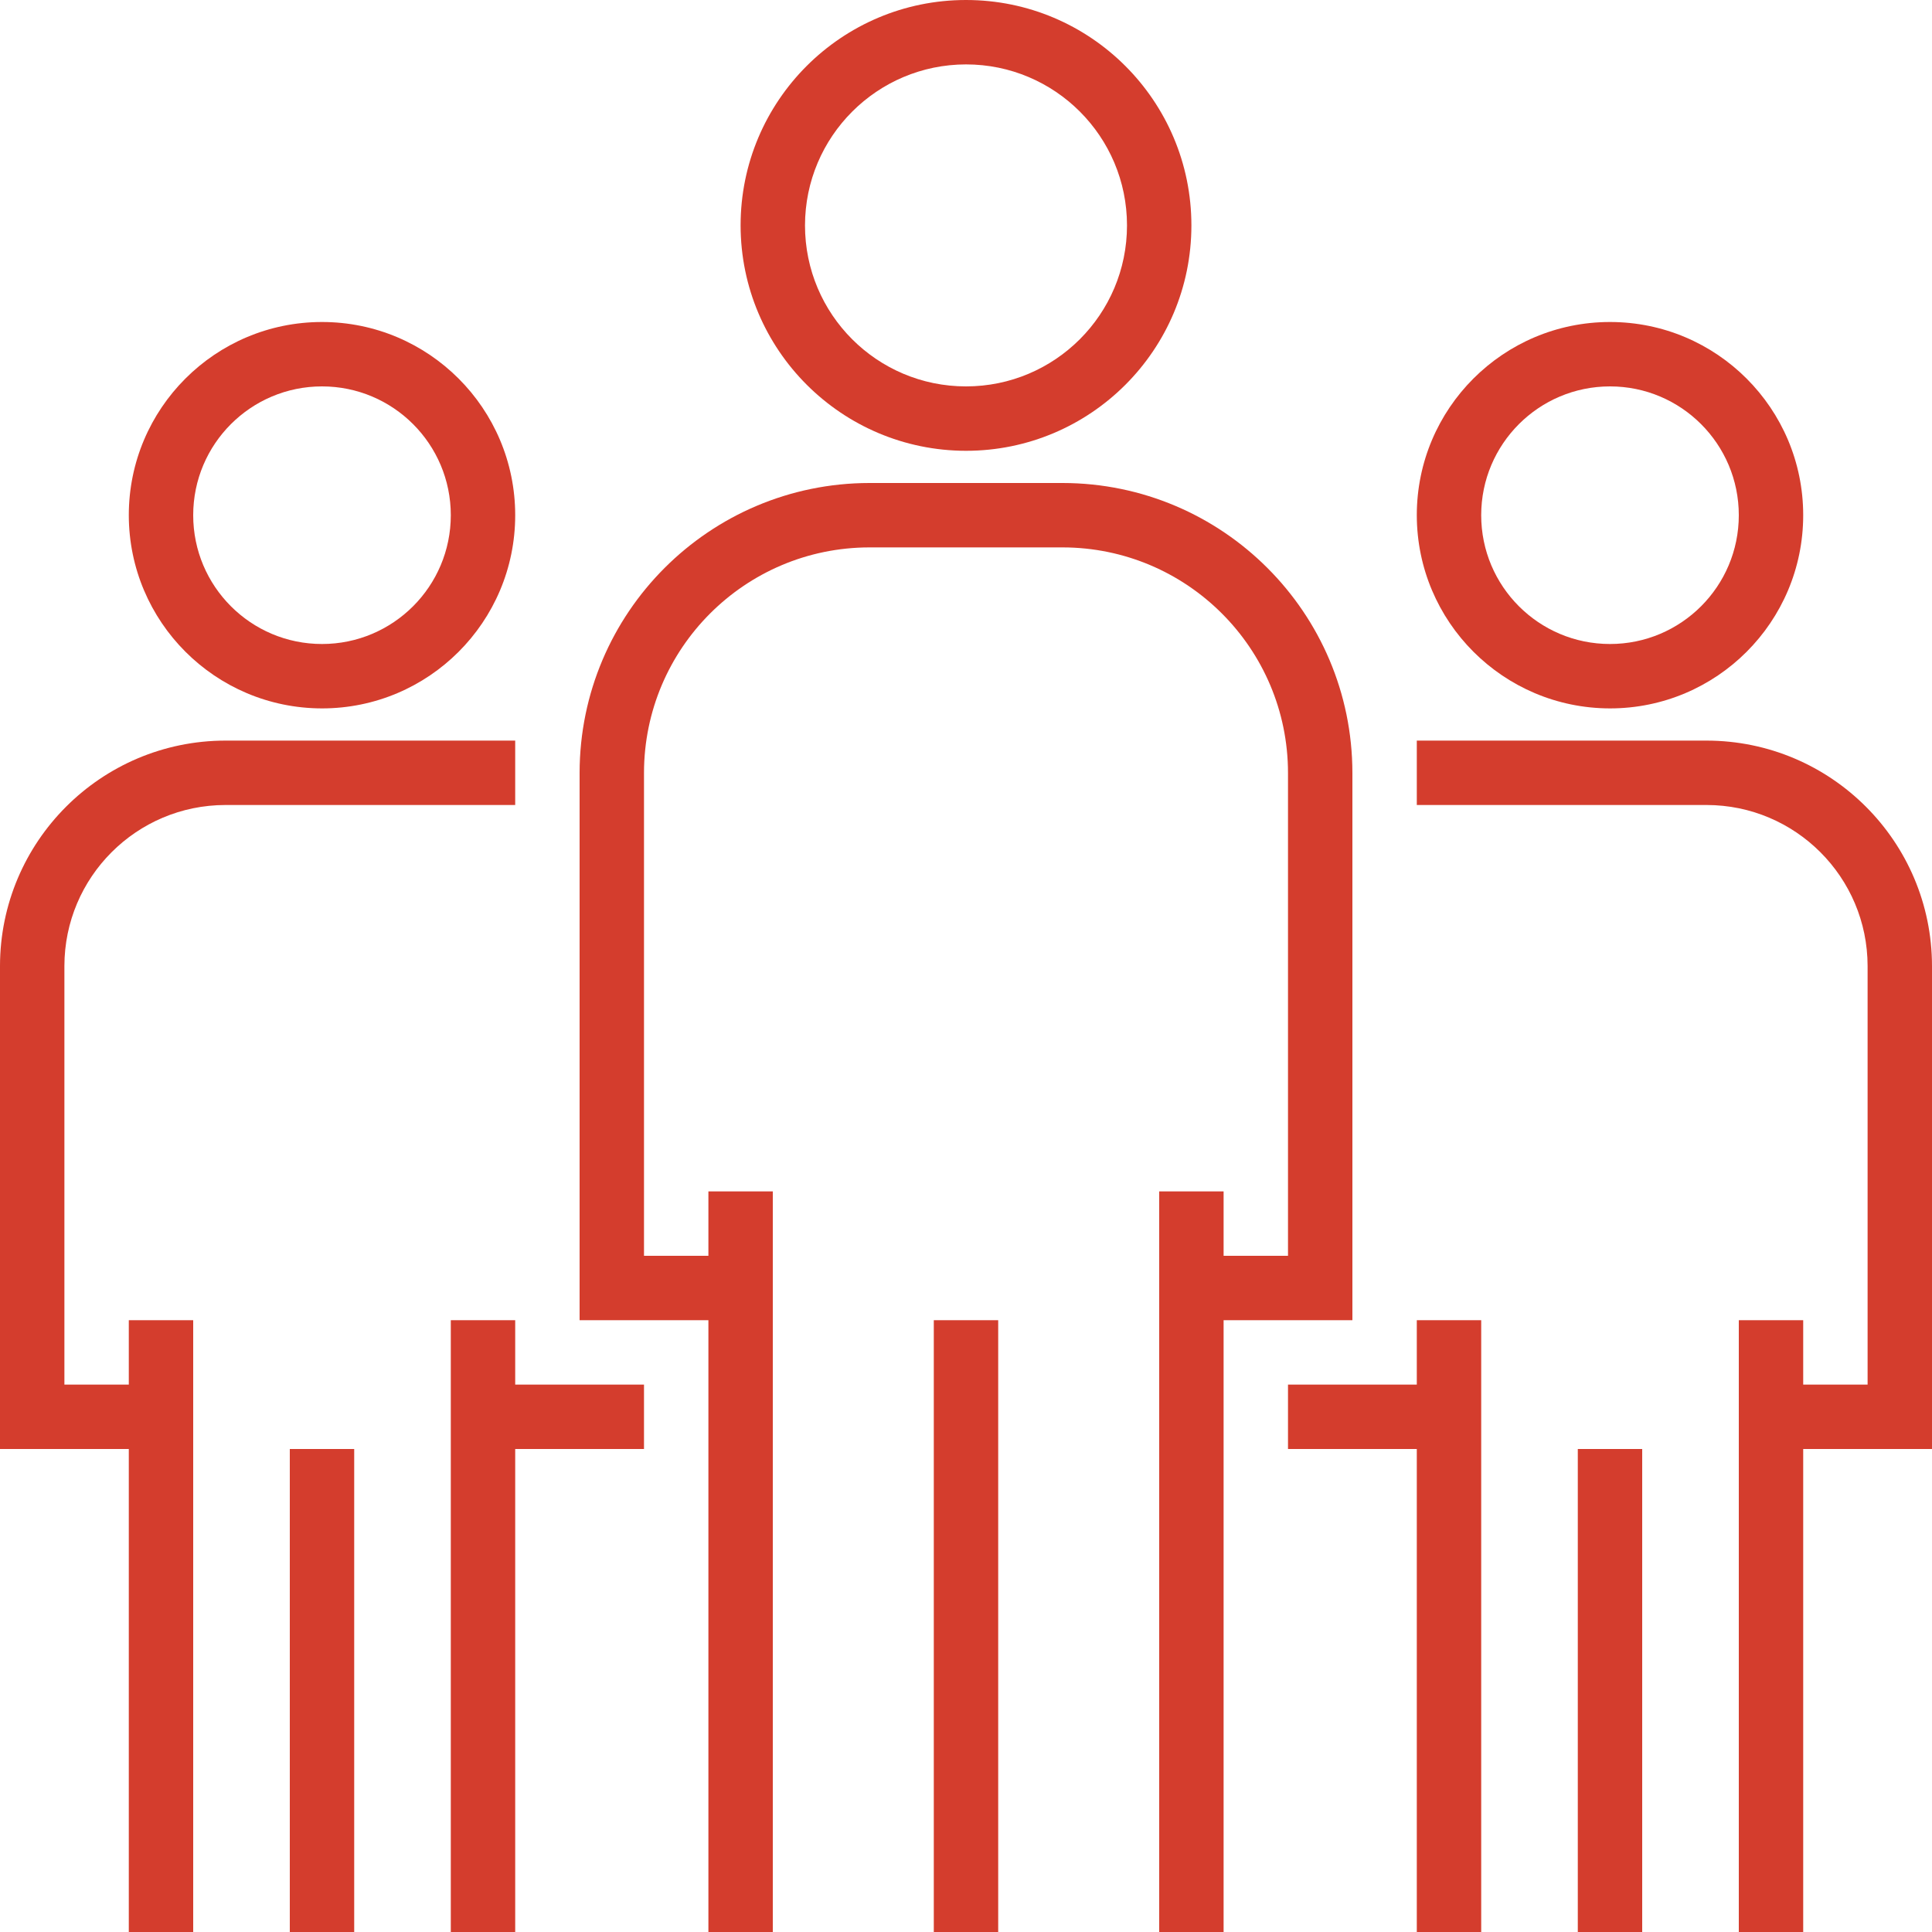
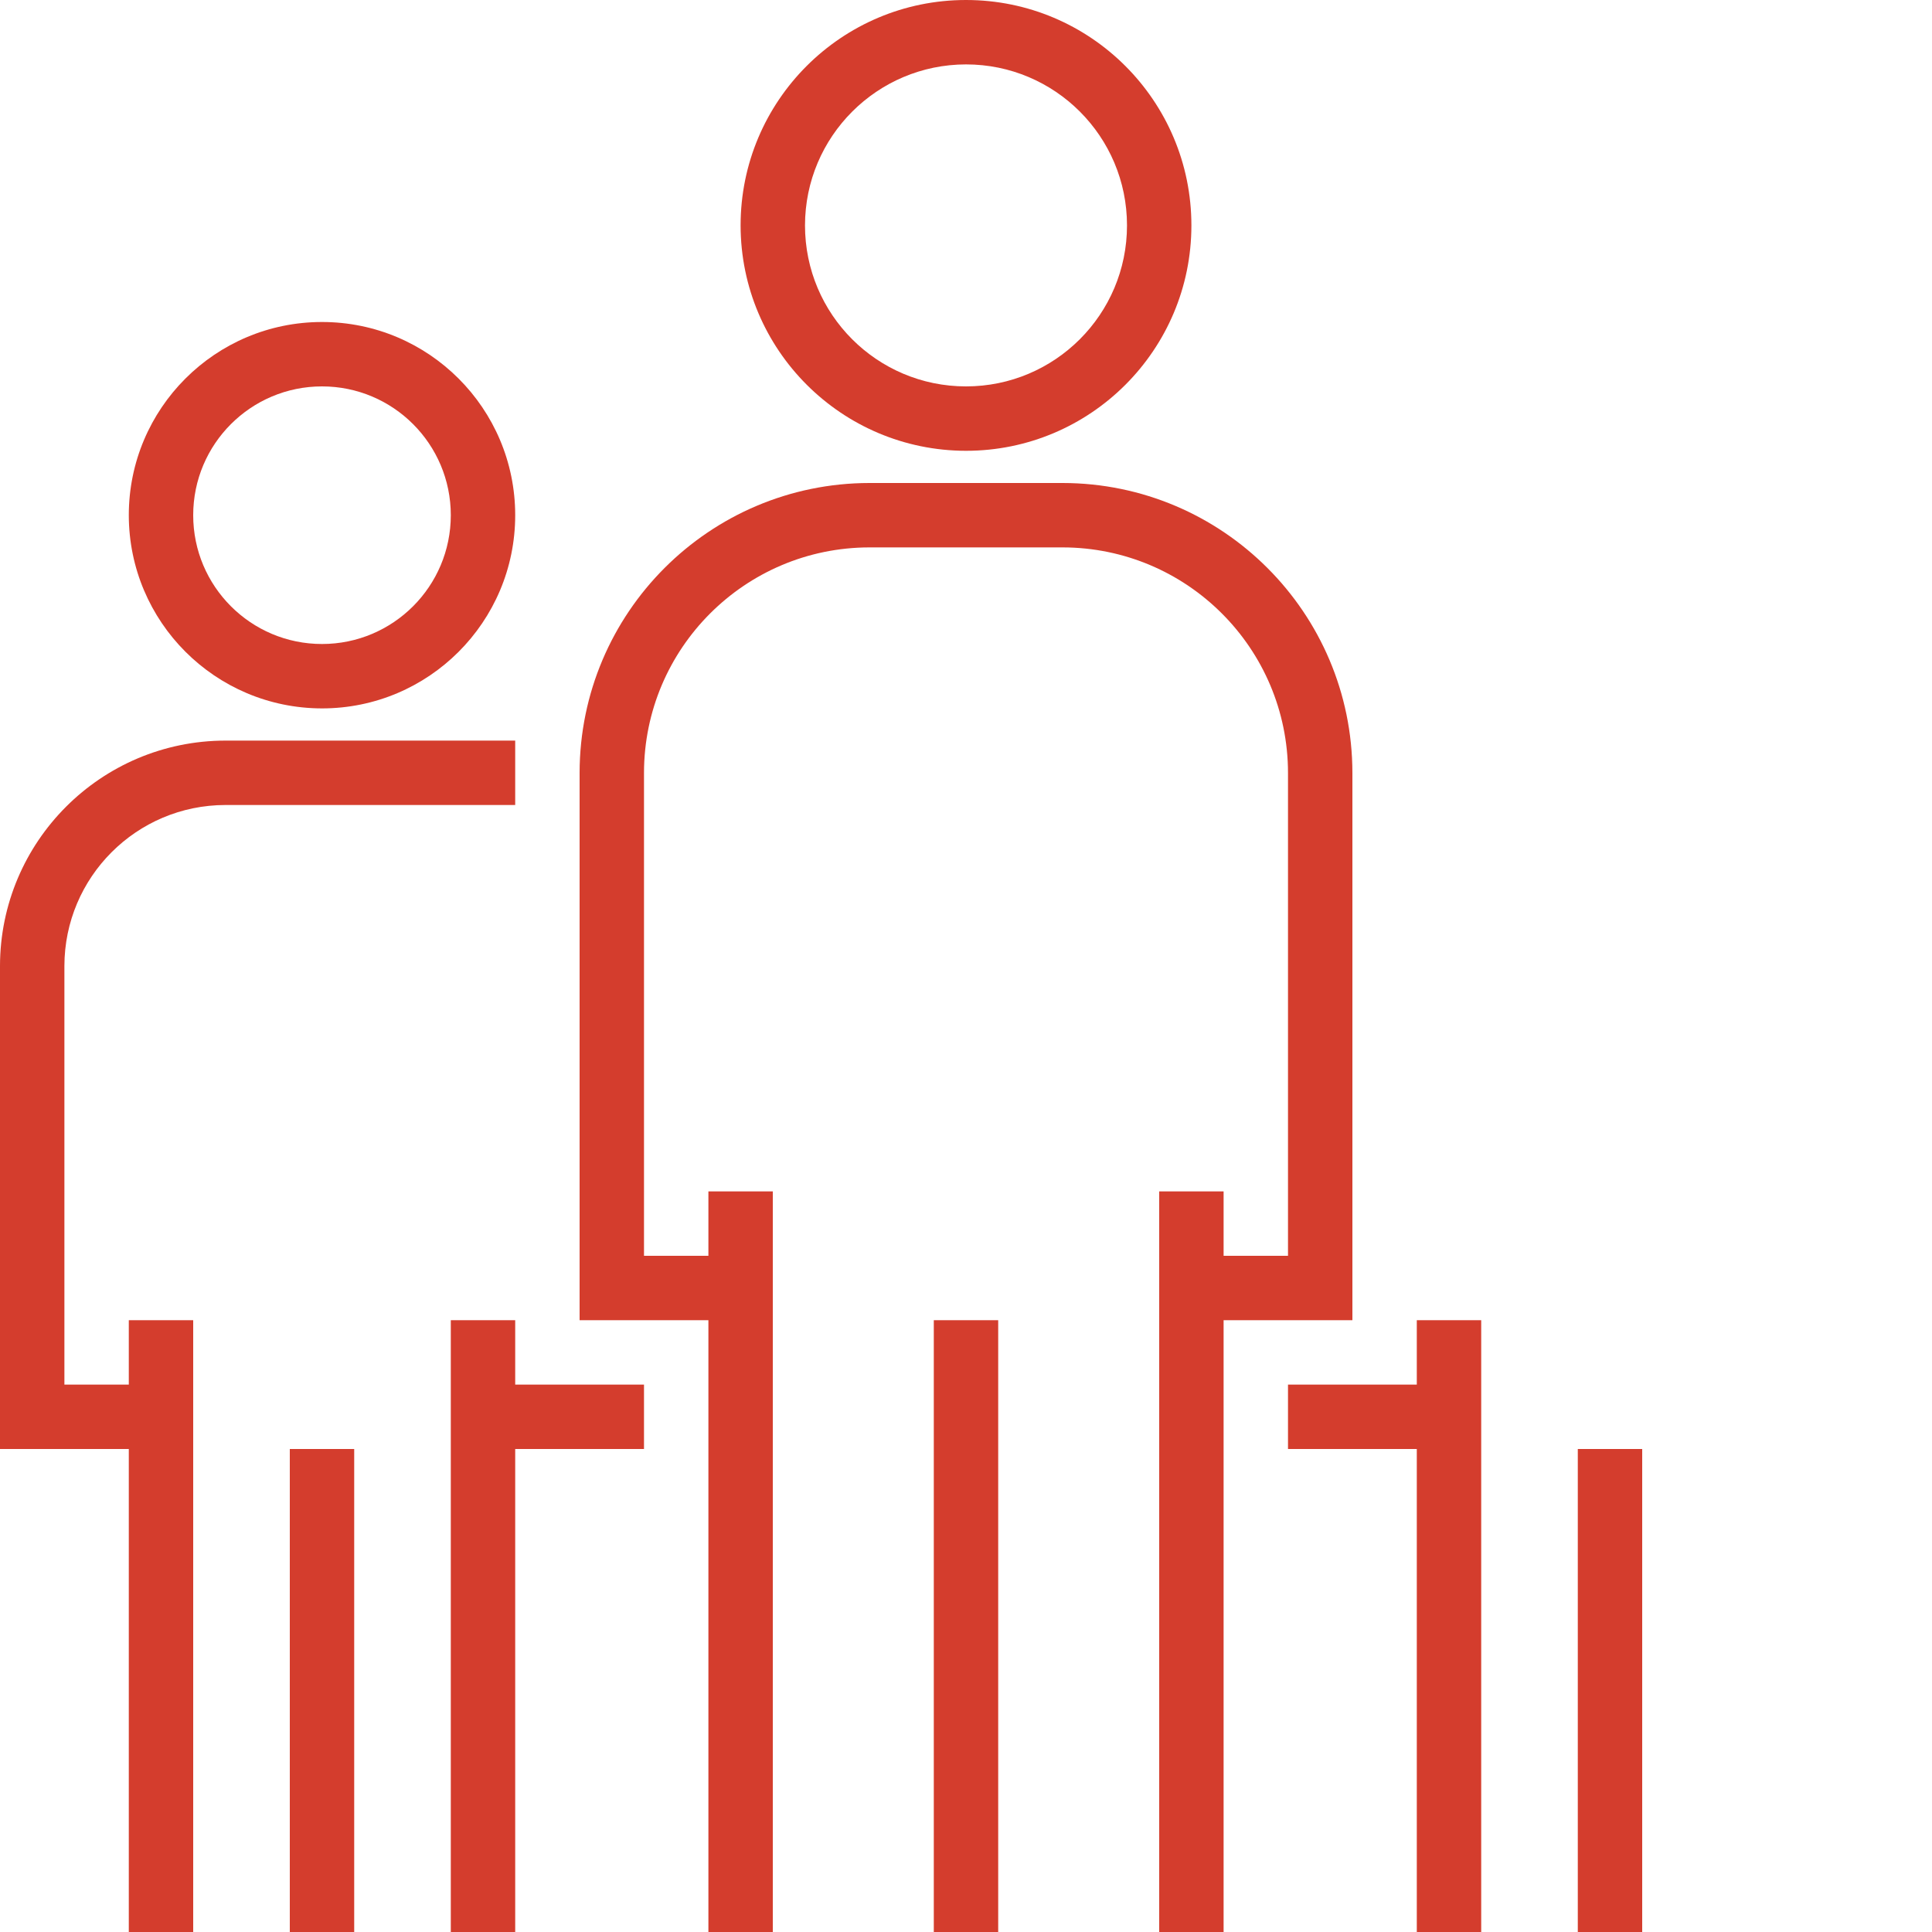
<svg xmlns="http://www.w3.org/2000/svg" version="1.1" id="Capa_1" x="0px" y="0px" viewBox="0 0 480 480" style="enable-background:new 0 0 480 480;" xml:space="preserve" width="512px" height="512px" class="">
  <g>
    <g>
      <g>
        <path d="M240,0c-30.928,0-56,25.072-56,56c0.035,30.913,25.087,55.965,56,56c30.928,0,56-25.072,56-56S270.928,0,240,0z M240,96 c-22.091,0-40-17.909-40-40c0.026-22.08,17.92-39.974,40-40c22.091,0,40,17.909,40,40S262.091,96,240,96z" data-original="#000000" class="active-path" data-old_color="#000000" fill="#D43D2D" />
      </g>
    </g>
    <g>
      <g>
        <path d="M264,120h-48c-39.746,0.044-71.956,32.254-72,72v136h32v152h16V296h-16v16h-16V192c0.035-30.913,25.087-55.965,56-56h48 c30.913,0.035,55.965,25.087,56,56v120h-16v-16h-16v184h16V328h32V192C335.956,152.254,303.746,120.044,264,120z" data-original="#000000" class="active-path" data-old_color="#000000" fill="#D43D2D" />
      </g>
    </g>
    <g>
      <g>
        <rect x="232" y="328" width="16" height="152" data-original="#000000" class="active-path" data-old_color="#000000" fill="#D43D2D" />
      </g>
    </g>
    <g>
      <g>
-         <path d="M400,80c-26.51,0-48,21.49-48,48c0.026,26.499,21.501,47.974,48,48c26.51,0,48-21.49,48-48S426.51,80,400,80z M400,160 c-17.673,0-32-14.327-32-32s14.327-32,32-32c17.673,0,32,14.327,32,32S417.673,160,400,160z" data-original="#000000" class="active-path" data-old_color="#000000" fill="#D43D2D" />
-       </g>
+         </g>
    </g>
    <g>
      <g>
-         <path d="M424,184h-72v16h72c22.08,0.026,39.974,17.92,40,40v104h-16v-16h-16v152h16V360h32V240 C479.965,209.087,454.913,184.035,424,184z" data-original="#000000" class="active-path" data-old_color="#000000" fill="#D43D2D" />
-       </g>
+         </g>
    </g>
    <g>
      <g>
        <polygon points="352,328 352,344 320,344 320,360 352,360 352,480 368,480 368,328 " data-original="#000000" class="active-path" data-old_color="#000000" fill="#D43D2D" />
      </g>
    </g>
    <g>
      <g>
        <rect x="392" y="360" width="16" height="120" data-original="#000000" class="active-path" data-old_color="#000000" fill="#D43D2D" />
      </g>
    </g>
    <g>
      <g>
        <path d="M80,80c-26.51,0-48,21.49-48,48c0.026,26.499,21.501,47.974,48,48c26.51,0,48-21.49,48-48S106.51,80,80,80z M80,160 c-17.673,0-32-14.327-32-32s14.327-32,32-32s32,14.327,32,32S97.673,160,80,160z" data-original="#000000" class="active-path" data-old_color="#000000" fill="#D43D2D" />
      </g>
    </g>
    <g>
      <g>
        <path d="M56,184c-30.913,0.035-55.965,25.087-56,56v120h32v120h16V328H32v16H16V240c0.026-22.08,17.92-39.974,40-40h72v-16H56z" data-original="#000000" class="active-path" data-old_color="#000000" fill="#D43D2D" />
      </g>
    </g>
    <g>
      <g>
        <polygon points="128,344 128,328 112,328 112,480 128,480 128,360 160,360 160,344 " data-original="#000000" class="active-path" data-old_color="#000000" fill="#D43D2D" />
      </g>
    </g>
    <g>
      <g>
        <rect x="72" y="360" width="16" height="120" data-original="#000000" class="active-path" data-old_color="#000000" fill="#D43D2D" />
      </g>
    </g>
  </g>
</svg>